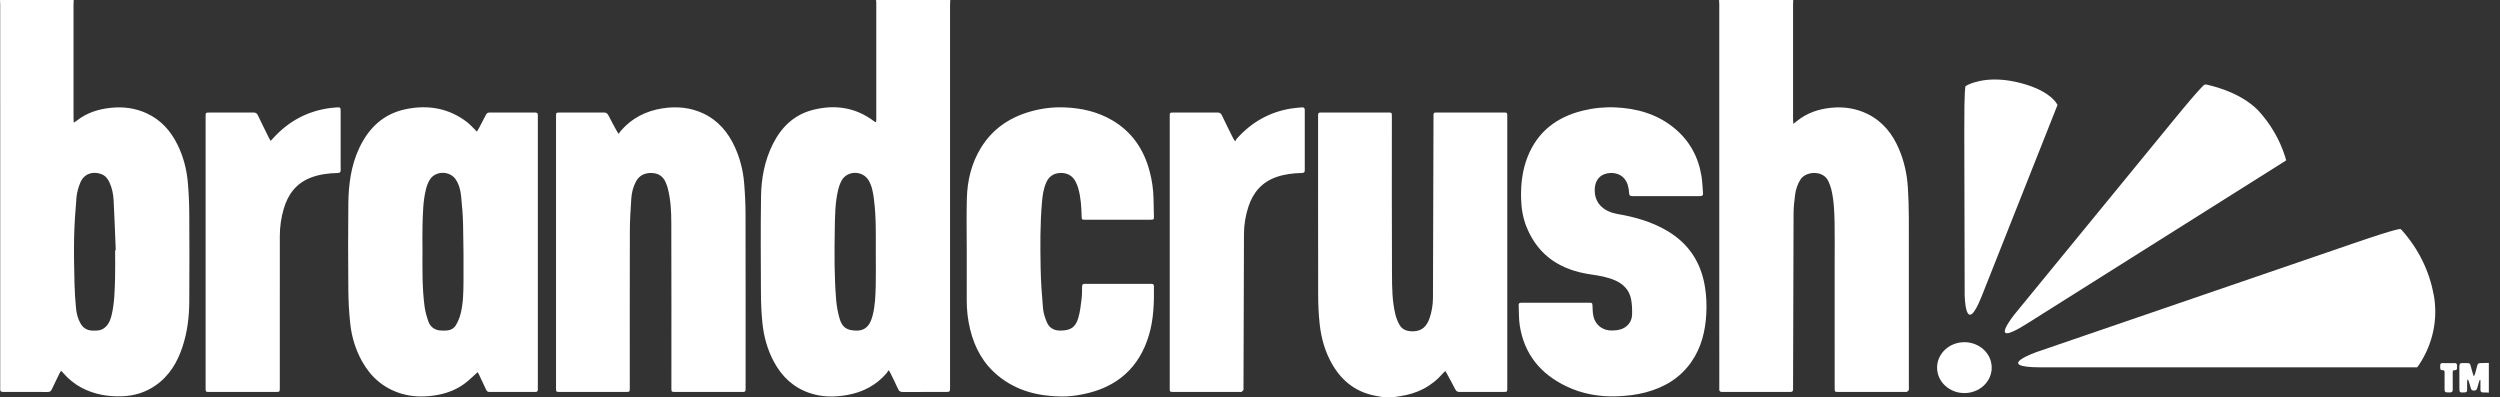
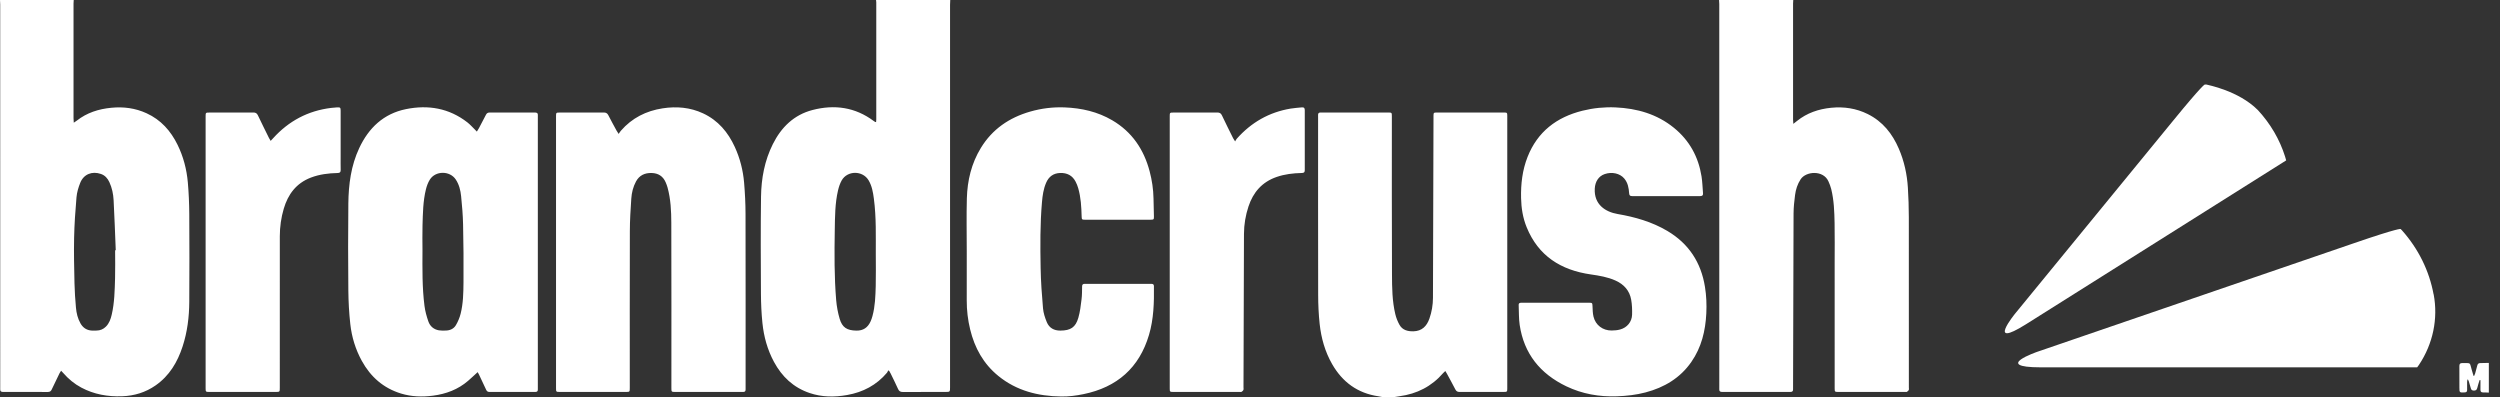
<svg xmlns="http://www.w3.org/2000/svg" width="151px" height="24px" viewBox="0 0 151 24" version="1.1">
  <rect x="0" y="0" width="151" height="24" fill="#333333" stroke="none" />
  <title>B85CE8B3-FD7D-41B5-BFF0-CD9D05A7F0F7</title>
  <desc>Created with sketchtool.</desc>
  <defs />
  <g id="Symbols" stroke="none" stroke-width="1" fill="none" fill-rule="evenodd">
    <g id="header/signedout_homepage" transform="translate(-20, -18)" fill="#ffffff">
      <g id="Group-4" transform="translate(20, 18)">
        <g id="Group">
          <g id="logo_pink">
            <path d="M74.479,8.345 C74.253,7.889 74.024,7.434 73.807,6.973 C73.745,6.84 73.667,6.794 73.52,6.795 C72.639,6.801 71.757,6.797 70.875,6.798 C70.661,6.798 70.652,6.807 70.652,7.011 C70.652,12.492 70.652,17.973 70.652,23.454 C70.652,23.664 70.661,23.673 70.87,23.673 C72.21,23.673 73.549,23.673 74.889,23.673 C74.922,23.673 74.965,23.684 74.988,23.668 C75.033,23.639 75.083,23.599 75.101,23.552 C75.121,23.503 75.107,23.44 75.107,23.383 C75.116,20.296 75.123,17.21 75.136,14.123 C75.138,13.56 75.231,13.008 75.408,12.472 C75.691,11.614 76.23,10.989 77.114,10.686 C77.601,10.519 78.106,10.461 78.618,10.449 C78.738,10.446 78.808,10.424 78.808,10.284 C78.805,9.073 78.805,7.862 78.808,6.651 C78.808,6.527 78.759,6.472 78.636,6.485 C78.411,6.508 78.185,6.521 77.962,6.558 C76.651,6.775 75.572,7.399 74.7,8.381 C74.665,8.42 74.645,8.47 74.601,8.542 C74.537,8.439 74.504,8.394 74.479,8.345 Z M16.242,8.326 C16.019,7.873 15.793,7.422 15.577,6.966 C15.517,6.84 15.439,6.794 15.299,6.795 C14.417,6.8 13.535,6.797 12.653,6.798 C12.424,6.798 12.419,6.803 12.419,7.029 C12.418,12.502 12.418,17.974 12.419,23.446 C12.419,23.665 12.427,23.673 12.644,23.673 C13.974,23.673 15.304,23.673 16.634,23.673 C16.9,23.673 16.9,23.673 16.9,23.415 C16.901,20.366 16.9,17.316 16.901,14.266 C16.902,13.703 16.978,13.149 17.138,12.609 C17.394,11.738 17.891,11.066 18.778,10.726 C19.297,10.528 19.84,10.462 20.391,10.45 C20.527,10.447 20.58,10.402 20.577,10.266 C20.57,9.995 20.575,9.725 20.575,9.454 C20.575,8.532 20.575,7.611 20.575,6.689 C20.575,6.499 20.549,6.475 20.357,6.486 C20.237,6.493 20.117,6.503 19.998,6.518 C18.598,6.69 17.44,7.31 16.503,8.343 C16.459,8.392 16.414,8.439 16.348,8.509 C16.302,8.431 16.269,8.38 16.242,8.326 Z M58.391,18.15 C58.389,18.741 58.458,19.325 58.598,19.898 C58.867,21.01 59.396,21.973 60.302,22.709 C61.406,23.607 62.711,23.932 64.106,23.948 C64.55,23.954 65.002,23.897 65.438,23.807 C67.473,23.391 68.812,22.211 69.399,20.23 C69.685,19.266 69.71,18.275 69.697,17.281 C69.696,17.173 69.635,17.144 69.539,17.144 C68.199,17.145 66.859,17.145 65.52,17.144 C65.413,17.144 65.361,17.181 65.359,17.294 C65.354,17.555 65.359,17.817 65.326,18.075 C65.279,18.451 65.237,18.832 65.132,19.194 C64.963,19.776 64.663,19.963 64.049,19.968 C63.659,19.971 63.369,19.805 63.226,19.456 C63.116,19.19 63.023,18.905 62.998,18.623 C62.927,17.811 62.868,16.996 62.854,16.182 C62.83,14.858 62.82,13.533 62.935,12.211 C62.969,11.809 63.025,11.409 63.189,11.033 C63.349,10.666 63.625,10.462 64.034,10.448 C64.453,10.434 64.774,10.6 64.967,10.973 C65.033,11.099 65.086,11.233 65.125,11.369 C65.286,11.926 65.315,12.5 65.331,13.074 C65.336,13.255 65.348,13.27 65.529,13.271 C66.854,13.271 68.18,13.271 69.505,13.27 C69.679,13.27 69.7,13.253 69.697,13.084 C69.691,12.718 69.678,12.353 69.672,11.988 C69.662,11.43 69.58,10.881 69.437,10.343 C69.088,9.03 68.38,7.969 67.178,7.264 C66.295,6.746 65.325,6.528 64.31,6.487 C63.604,6.459 62.907,6.544 62.227,6.739 C60.955,7.104 59.934,7.805 59.244,8.936 C58.673,9.871 58.429,10.903 58.398,11.979 C58.369,13.052 58.392,14.126 58.392,15.2 C58.392,16.183 58.394,17.166 58.391,18.15 Z M91.917,18.284 C91.81,18.284 91.721,18.295 91.728,18.433 C91.747,18.831 91.731,19.233 91.789,19.625 C92.045,21.362 93.029,22.577 94.61,23.335 C95.571,23.795 96.595,23.975 97.664,23.936 C98.249,23.915 98.825,23.852 99.39,23.702 C100.525,23.402 101.48,22.834 102.156,21.863 C102.77,20.981 103.009,19.982 103.061,18.932 C103.088,18.397 103.066,17.861 102.98,17.328 C102.744,15.857 102.007,14.717 100.704,13.946 C99.777,13.398 98.758,13.107 97.703,12.926 C96.976,12.801 96.27,12.362 96.324,11.388 C96.348,10.972 96.553,10.642 96.921,10.515 C97.364,10.362 97.841,10.472 98.102,10.778 C98.326,11.041 98.378,11.357 98.401,11.681 C98.41,11.804 98.458,11.845 98.58,11.845 C99.948,11.843 101.316,11.843 102.685,11.845 C102.816,11.846 102.873,11.798 102.862,11.67 C102.833,11.33 102.826,10.987 102.772,10.651 C102.584,9.475 102.046,8.486 101.109,7.723 C100.086,6.89 98.881,6.546 97.58,6.487 C96.909,6.457 96.243,6.524 95.59,6.685 C94.016,7.074 92.865,7.959 92.266,9.475 C91.951,10.274 91.854,11.11 91.873,11.963 C91.886,12.572 91.981,13.166 92.212,13.73 C92.914,15.452 94.272,16.316 96.084,16.575 C96.595,16.649 97.103,16.732 97.578,16.946 C98.09,17.176 98.428,17.556 98.524,18.106 C98.576,18.401 98.586,18.708 98.578,19.008 C98.565,19.441 98.277,19.788 97.854,19.902 C97.69,19.947 97.513,19.962 97.341,19.963 C96.807,19.967 96.369,19.636 96.247,19.122 C96.198,18.917 96.197,18.699 96.187,18.487 C96.178,18.3 96.172,18.285 95.979,18.285 C95.304,18.285 94.63,18.285 93.955,18.285 C93.276,18.285 92.596,18.286 91.917,18.284 Z M37.243,7.894 C37.075,7.584 36.903,7.276 36.744,6.961 C36.681,6.837 36.599,6.794 36.461,6.795 C35.574,6.8 34.688,6.797 33.801,6.798 C33.593,6.798 33.584,6.807 33.584,7.017 C33.584,12.494 33.584,17.971 33.584,23.448 C33.584,23.665 33.591,23.673 33.81,23.673 C35.135,23.673 36.46,23.673 37.785,23.673 C38.039,23.673 38.039,23.673 38.039,23.418 C38.039,20.269 38.034,17.119 38.043,13.97 C38.045,13.312 38.084,12.653 38.13,11.996 C38.154,11.636 38.24,11.283 38.416,10.958 C38.619,10.586 38.948,10.438 39.361,10.449 C39.761,10.459 40.047,10.645 40.206,11.011 C40.251,11.115 40.292,11.222 40.322,11.332 C40.512,12.03 40.545,12.748 40.547,13.463 C40.558,16.783 40.552,20.103 40.552,23.424 C40.552,23.672 40.552,23.673 40.798,23.673 C42.128,23.673 43.458,23.673 44.788,23.673 C44.821,23.673 44.855,23.671 44.889,23.673 C44.994,23.677 45.038,23.624 45.034,23.524 C45.032,23.477 45.034,23.429 45.034,23.382 C45.034,19.895 45.038,16.409 45.03,12.922 C45.029,12.292 44.997,11.661 44.944,11.033 C44.88,10.287 44.697,9.563 44.383,8.878 C43.976,7.989 43.377,7.273 42.466,6.847 C41.687,6.484 40.868,6.414 40.025,6.543 C39.022,6.697 38.171,7.129 37.504,7.894 C37.457,7.947 37.422,8.01 37.367,8.089 C37.303,7.989 37.269,7.943 37.243,7.894 Z M25.518,15.096 C25.514,16.225 25.495,17.355 25.639,18.477 C25.68,18.794 25.767,19.109 25.872,19.412 C25.972,19.702 26.193,19.897 26.51,19.952 C26.637,19.974 26.769,19.966 26.899,19.966 C27.168,19.966 27.404,19.867 27.536,19.64 C27.662,19.426 27.762,19.189 27.822,18.949 C27.979,18.328 27.989,17.689 27.995,17.055 C28.007,15.888 27.994,14.72 27.97,13.553 C27.958,12.986 27.909,12.418 27.852,11.853 C27.816,11.499 27.732,11.149 27.529,10.843 C27.173,10.305 26.308,10.302 25.963,10.848 C25.851,11.025 25.776,11.234 25.725,11.439 C25.549,12.153 25.542,12.886 25.52,13.615 C25.505,14.108 25.517,14.602 25.518,15.096 Z M28.851,22.477 C28.648,22.662 28.465,22.836 28.273,23.001 C27.666,23.525 26.944,23.796 26.154,23.898 C25.504,23.982 24.859,23.964 24.226,23.771 C23.156,23.444 22.388,22.763 21.858,21.805 C21.473,21.108 21.244,20.356 21.158,19.573 C21.084,18.9 21.046,18.221 21.04,17.544 C21.024,15.792 21.02,14.039 21.04,12.286 C21.054,11.137 21.201,10.003 21.698,8.943 C22.268,7.728 23.164,6.867 24.522,6.591 C25.867,6.318 27.129,6.534 28.232,7.393 C28.393,7.519 28.529,7.676 28.677,7.819 C28.713,7.855 28.748,7.893 28.802,7.949 C28.852,7.866 28.896,7.802 28.933,7.733 C29.074,7.468 29.215,7.203 29.35,6.935 C29.399,6.838 29.464,6.796 29.576,6.796 C30.487,6.799 31.397,6.799 32.308,6.796 C32.438,6.795 32.497,6.842 32.486,6.971 C32.482,7.009 32.485,7.047 32.485,7.085 C32.485,12.519 32.485,17.952 32.485,23.386 C32.485,23.434 32.484,23.481 32.485,23.529 C32.489,23.631 32.439,23.673 32.336,23.673 C31.411,23.672 30.486,23.672 29.561,23.674 C29.458,23.674 29.403,23.628 29.363,23.541 C29.219,23.229 29.072,22.92 28.925,22.61 C28.901,22.561 28.872,22.514 28.851,22.477 Z M84.111,24 C84.252,23.977 84.392,23.951 84.532,23.932 C85.587,23.789 86.473,23.337 87.167,22.534 C87.203,22.493 87.245,22.459 87.297,22.409 C87.338,22.477 87.369,22.523 87.395,22.573 C87.565,22.887 87.738,23.2 87.901,23.518 C87.958,23.631 88.033,23.675 88.161,23.674 C89.052,23.671 89.943,23.673 90.835,23.672 C91.025,23.672 91.039,23.659 91.039,23.468 C91.039,17.977 91.039,12.486 91.039,6.995 C91.039,6.811 91.024,6.796 90.844,6.796 C89.49,6.795 88.136,6.795 86.782,6.796 C86.6,6.796 86.585,6.812 86.583,6.991 C86.583,7.043 86.583,7.096 86.583,7.148 C86.574,10.762 86.567,14.376 86.551,17.991 C86.549,18.418 86.479,18.841 86.335,19.248 C86.175,19.701 85.885,19.998 85.37,20.011 C85.025,20.019 84.707,19.938 84.529,19.619 C84.416,19.419 84.329,19.196 84.276,18.973 C84.087,18.183 84.08,17.372 84.076,16.568 C84.061,13.385 84.069,10.202 84.068,7.02 C84.068,6.802 84.062,6.796 83.842,6.796 C82.584,6.796 81.326,6.796 80.069,6.796 C79.972,6.796 79.876,6.8 79.78,6.795 C79.653,6.788 79.603,6.845 79.612,6.965 C79.616,7.017 79.613,7.07 79.613,7.122 C79.613,10.684 79.609,14.247 79.617,17.809 C79.618,18.396 79.645,18.986 79.708,19.57 C79.8,20.42 80.029,21.24 80.46,21.991 C81.08,23.073 81.993,23.751 83.257,23.936 C83.369,23.953 83.48,23.979 83.591,24 L84.111,24 Z M103.831,0 C103.836,0.08 103.844,0.16 103.844,0.24 C103.845,7.941 103.845,15.641 103.845,23.341 C103.845,23.394 103.849,23.446 103.844,23.498 C103.834,23.626 103.89,23.675 104.021,23.674 C105.39,23.672 106.759,23.672 108.127,23.674 C108.261,23.675 108.312,23.622 108.301,23.496 C108.297,23.448 108.3,23.401 108.301,23.353 C108.309,19.867 108.316,16.381 108.331,12.895 C108.333,12.521 108.373,12.147 108.422,11.776 C108.466,11.441 108.567,11.122 108.758,10.83 C109.079,10.337 110.13,10.26 110.438,10.955 C110.505,11.106 110.568,11.263 110.607,11.423 C110.773,12.096 110.795,12.785 110.809,13.472 C110.825,14.27 110.813,15.068 110.813,15.866 C110.814,18.393 110.813,20.92 110.814,23.447 C110.814,23.655 110.826,23.672 110.997,23.672 C112.37,23.673 113.744,23.673 115.117,23.673 C115.136,23.673 115.162,23.679 115.174,23.67 C115.216,23.635 115.268,23.602 115.289,23.555 C115.309,23.512 115.295,23.453 115.295,23.4 C115.296,19.971 115.298,16.541 115.293,13.111 C115.292,12.519 115.273,11.925 115.236,11.334 C115.185,10.524 115.014,9.736 114.691,8.986 C114.302,8.08 113.718,7.338 112.807,6.887 C112.113,6.544 111.377,6.433 110.605,6.509 C109.838,6.585 109.141,6.823 108.538,7.307 C108.477,7.357 108.414,7.405 108.317,7.481 C108.31,7.369 108.301,7.297 108.301,7.224 C108.3,4.887 108.3,2.55 108.301,0.213 C108.301,0.142 108.309,0.071 108.313,0 L103.831,0 Z M6.953,15.118 L6.991,15.117 C6.95,14.108 6.916,13.099 6.862,12.091 C6.843,11.717 6.766,11.347 6.606,11.001 C6.5,10.774 6.345,10.593 6.096,10.507 C5.562,10.321 5.056,10.521 4.848,11.038 C4.736,11.317 4.646,11.618 4.62,11.916 C4.549,12.732 4.493,13.55 4.476,14.369 C4.457,15.284 4.479,16.201 4.499,17.116 C4.51,17.603 4.544,18.091 4.587,18.577 C4.617,18.913 4.694,19.242 4.866,19.541 C4.995,19.765 5.184,19.912 5.441,19.955 C5.567,19.977 5.7,19.967 5.83,19.966 C6.052,19.964 6.242,19.884 6.398,19.727 C6.599,19.525 6.687,19.269 6.748,19.004 C6.917,18.278 6.928,17.537 6.95,16.799 C6.967,16.239 6.953,15.679 6.953,15.118 Z M4.453,0 C4.449,0.071 4.441,0.142 4.441,0.213 C4.441,2.522 4.441,4.83 4.441,7.139 C4.441,7.217 4.449,7.295 4.456,7.411 C4.538,7.356 4.589,7.326 4.635,7.289 C5.247,6.808 5.954,6.583 6.724,6.509 C7.465,6.437 8.175,6.53 8.851,6.84 C9.721,7.238 10.313,7.907 10.724,8.744 C11.076,9.462 11.275,10.225 11.345,11.015 C11.401,11.652 11.428,12.293 11.432,12.932 C11.443,14.699 11.444,16.467 11.432,18.234 C11.426,19.148 11.315,20.052 11.029,20.927 C10.721,21.871 10.234,22.698 9.393,23.282 C8.79,23.701 8.115,23.908 7.378,23.934 C6.509,23.966 5.682,23.821 4.912,23.411 C4.491,23.188 4.133,22.888 3.822,22.532 C3.785,22.49 3.745,22.45 3.69,22.392 C3.651,22.455 3.618,22.498 3.595,22.546 C3.436,22.871 3.277,23.196 3.124,23.524 C3.076,23.628 3.013,23.675 2.893,23.675 C1.992,23.671 1.091,23.671 0.19,23.674 C0.059,23.675 0.002,23.627 0.013,23.498 C0.018,23.446 0.014,23.394 0.014,23.342 C0.014,15.651 0.014,7.96 0.013,0.269 C0.013,0.18 0.005,0.09 0,0 L4.453,0 Z M52.898,15.305 C52.894,14.296 52.933,13.142 52.781,11.994 C52.731,11.612 52.665,11.231 52.464,10.892 C52.105,10.289 51.183,10.288 50.837,10.899 C50.734,11.082 50.666,11.292 50.617,11.498 C50.433,12.284 50.433,13.09 50.42,13.89 C50.396,15.304 50.388,16.719 50.505,18.131 C50.537,18.506 50.607,18.884 50.713,19.247 C50.868,19.782 51.158,19.959 51.725,19.969 C52.138,19.977 52.41,19.785 52.576,19.429 C52.626,19.322 52.665,19.208 52.696,19.093 C52.858,18.497 52.877,17.884 52.894,17.273 C52.911,16.665 52.898,16.057 52.898,15.305 Z M57.395,0 C57.391,0.095 57.383,0.189 57.383,0.284 C57.383,7.984 57.383,15.685 57.383,23.385 C57.383,23.673 57.383,23.673 57.09,23.673 C56.237,23.673 55.384,23.67 54.531,23.676 C54.385,23.677 54.303,23.629 54.244,23.497 C54.103,23.184 53.95,22.877 53.8,22.569 C53.774,22.515 53.742,22.464 53.713,22.412 L53.647,22.368 C53.623,22.416 53.609,22.471 53.576,22.51 C52.945,23.258 52.128,23.69 51.165,23.859 C50.402,23.993 49.643,23.991 48.9,23.738 C47.918,23.406 47.228,22.747 46.748,21.858 C46.352,21.122 46.133,20.33 46.05,19.507 C45.991,18.923 45.964,18.334 45.961,17.747 C45.951,15.79 45.939,13.832 45.966,11.876 C45.982,10.777 46.18,9.702 46.68,8.704 C47.187,7.691 47.947,6.938 49.076,6.644 C50.403,6.299 51.654,6.473 52.773,7.309 C52.8,7.329 52.828,7.347 52.857,7.364 C52.868,7.37 52.884,7.369 52.916,7.375 C52.92,7.322 52.927,7.273 52.927,7.223 C52.927,4.863 52.927,2.502 52.927,0.141 C52.927,0.094 52.918,0.047 52.913,0 L57.395,0 Z" />
          </g>
          <g id="FDC-BrandCrush-IconDevelopment_Logo_Icon-Colour-1" transform="translate(117, 4.8)" fill-rule="nonzero">
-             <path d="M1.65,15.868 C0.739,15.868 1.11572422e-16,16.556 0,17.405 C-1.11572422e-16,18.254 0.739,18.942 1.65,18.942 C2.561,18.942 3.299,18.254 3.299,17.405 C3.299,16.556 2.561,15.868 1.65,15.868" id="Shape" />
            <path d="M21.019,4.657 C20.692,3.62 20.129,2.661 19.37,1.844 C18.199,0.673 16.351,0.335 16.272,0.307 L16.166,0.307 C16.166,0.307 16.057,0.289 14.282,2.459 L4.715,14.14 C4.715,14.14 2.94,16.311 5.374,14.783 L21.085,4.888 L21.019,4.657 Z" id="Shape" />
            <path d="M29.99,12.988 C29.73,11.562 29.071,10.226 28.08,9.114 L27.997,9.031 C27.997,9.031 27.915,8.948 25.17,9.892 L6.067,16.443 C6.067,16.443 3.319,17.383 6.249,17.387 L28.997,17.387 L29.103,17.242 C29.953,15.971 30.27,14.451 29.993,12.975" id="Shape" />
-             <path d="M7.196,1.414 C7.143,1.328 6.635,0.563 4.764,0.148 C2.893,-0.267 1.844,0.332 1.795,0.36 L1.716,0.409 C1.716,0.409 1.636,0.458 1.643,3.175 L1.666,12.945 C1.666,12.945 1.666,15.671 2.686,13.114 L7.275,1.537 L7.196,1.414 Z" id="Shape" />
          </g>
        </g>
-         <path d="M147.539,21.931 C147.438,21.929 147.385,21.97 147.389,22.074 C147.391,22.121 147.391,22.169 147.389,22.216 C147.386,22.308 147.425,22.367 147.523,22.359 C147.64,22.349 147.654,22.41 147.653,22.505 C147.649,22.803 147.652,23.102 147.652,23.4 C147.652,23.706 147.652,23.701 147.959,23.704 C148.096,23.705 148.148,23.657 148.146,23.521 C148.14,23.18 148.146,22.839 148.143,22.498 C148.142,22.407 148.16,22.352 148.269,22.359 C148.365,22.366 148.409,22.314 148.406,22.22 C148.404,22.172 148.404,22.125 148.406,22.078 C148.41,21.977 148.364,21.929 148.26,21.931 C148.14,21.934 148.02,21.932 147.9,21.932 C147.78,21.932 147.659,21.934 147.539,21.931 Z" id="Path" />
        <path d="M150.326,21.919 C150.158,21.923 149.99,21.932 149.822,21.93 C149.712,21.928 149.653,21.968 149.628,22.075 C149.59,22.236 149.545,22.396 149.499,22.556 C149.484,22.607 149.459,22.654 149.438,22.704 C149.426,22.703 149.413,22.702 149.4,22.701 C149.366,22.585 149.333,22.469 149.298,22.353 C149.151,21.858 149.275,21.942 148.728,21.929 C148.588,21.926 148.544,21.982 148.546,22.115 C148.551,22.547 148.548,22.978 148.548,23.41 C148.548,23.714 148.553,23.716 148.865,23.702 C148.967,23.698 149.015,23.659 149.014,23.557 C149.011,23.395 149.012,23.234 149.014,23.073 C149.015,23.025 149.024,22.977 149.029,22.93 C149.042,22.928 149.055,22.927 149.067,22.925 C149.083,22.961 149.103,22.996 149.115,23.034 C149.158,23.174 149.202,23.315 149.24,23.457 C149.264,23.549 149.316,23.587 149.414,23.591 C149.536,23.596 149.598,23.551 149.627,23.432 C149.665,23.27 149.72,23.113 149.768,22.954 C149.786,22.957 149.803,22.96 149.82,22.963 C149.82,23.155 149.823,23.348 149.819,23.54 C149.817,23.654 149.863,23.705 149.981,23.703 C150.096,23.7 150.211,23.71 150.326,23.715 L150.326,21.919 Z" id="Path" />
      </g>
    </g>
  </g>
</svg>